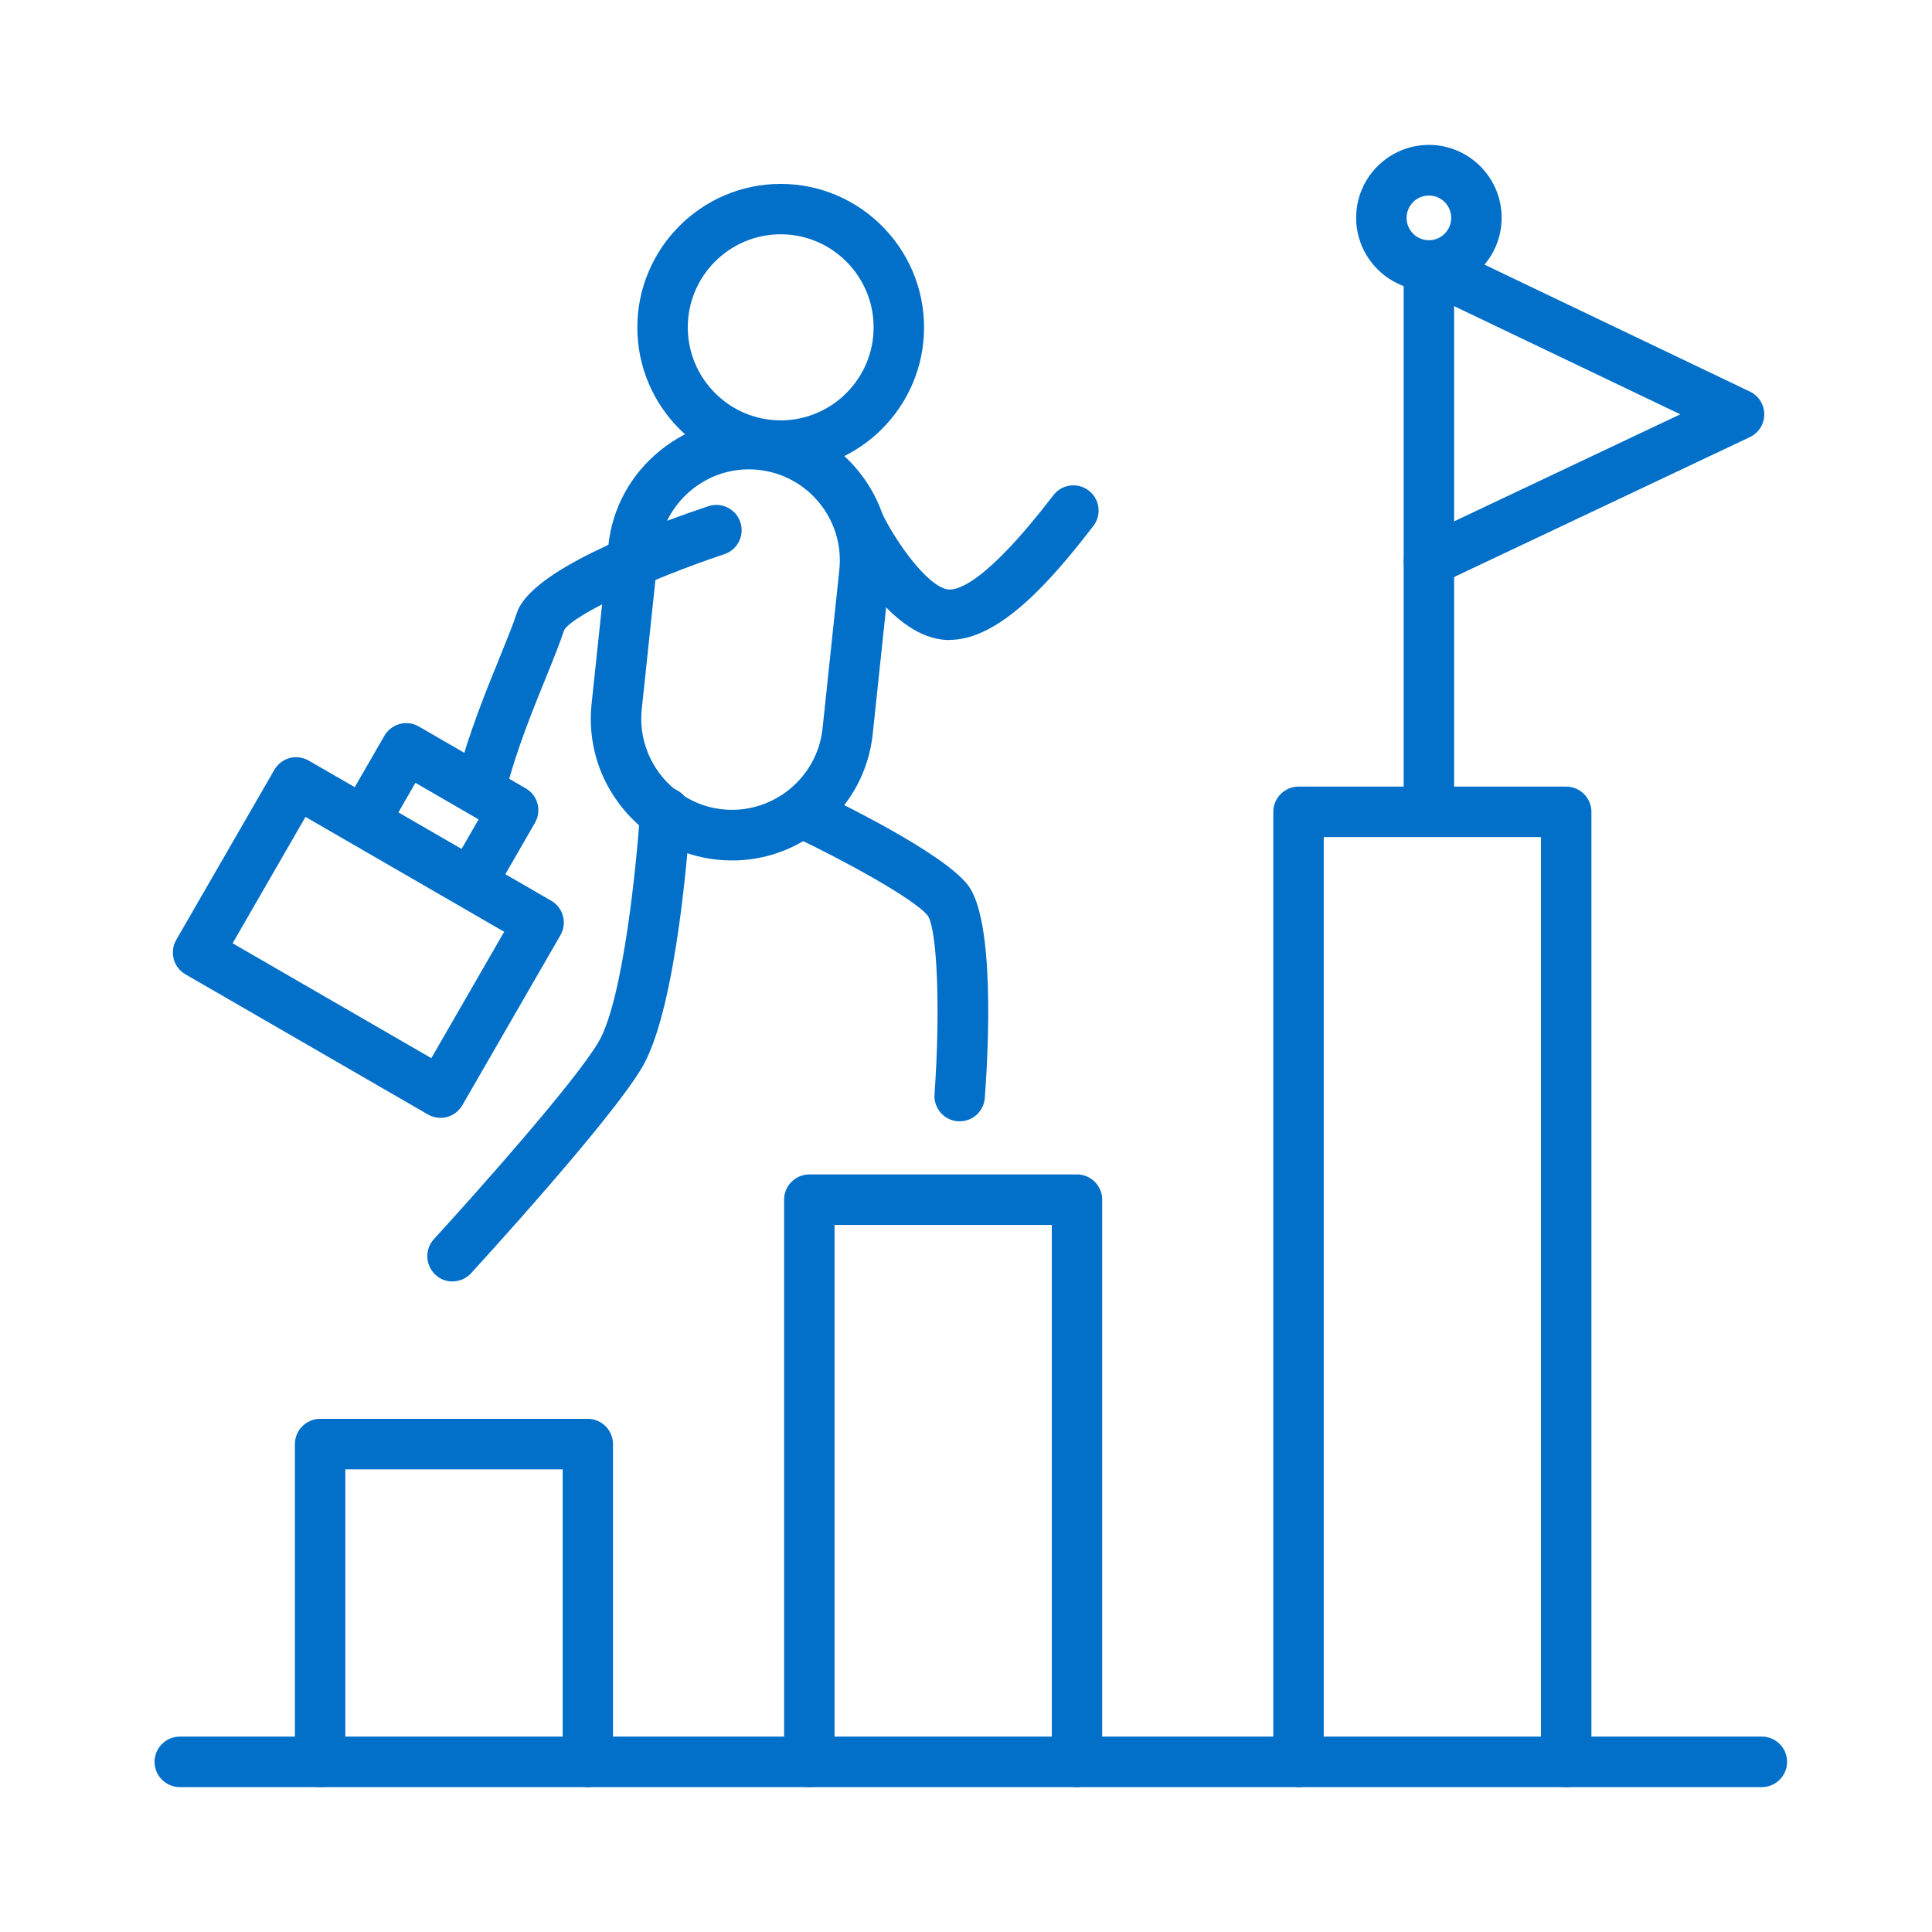
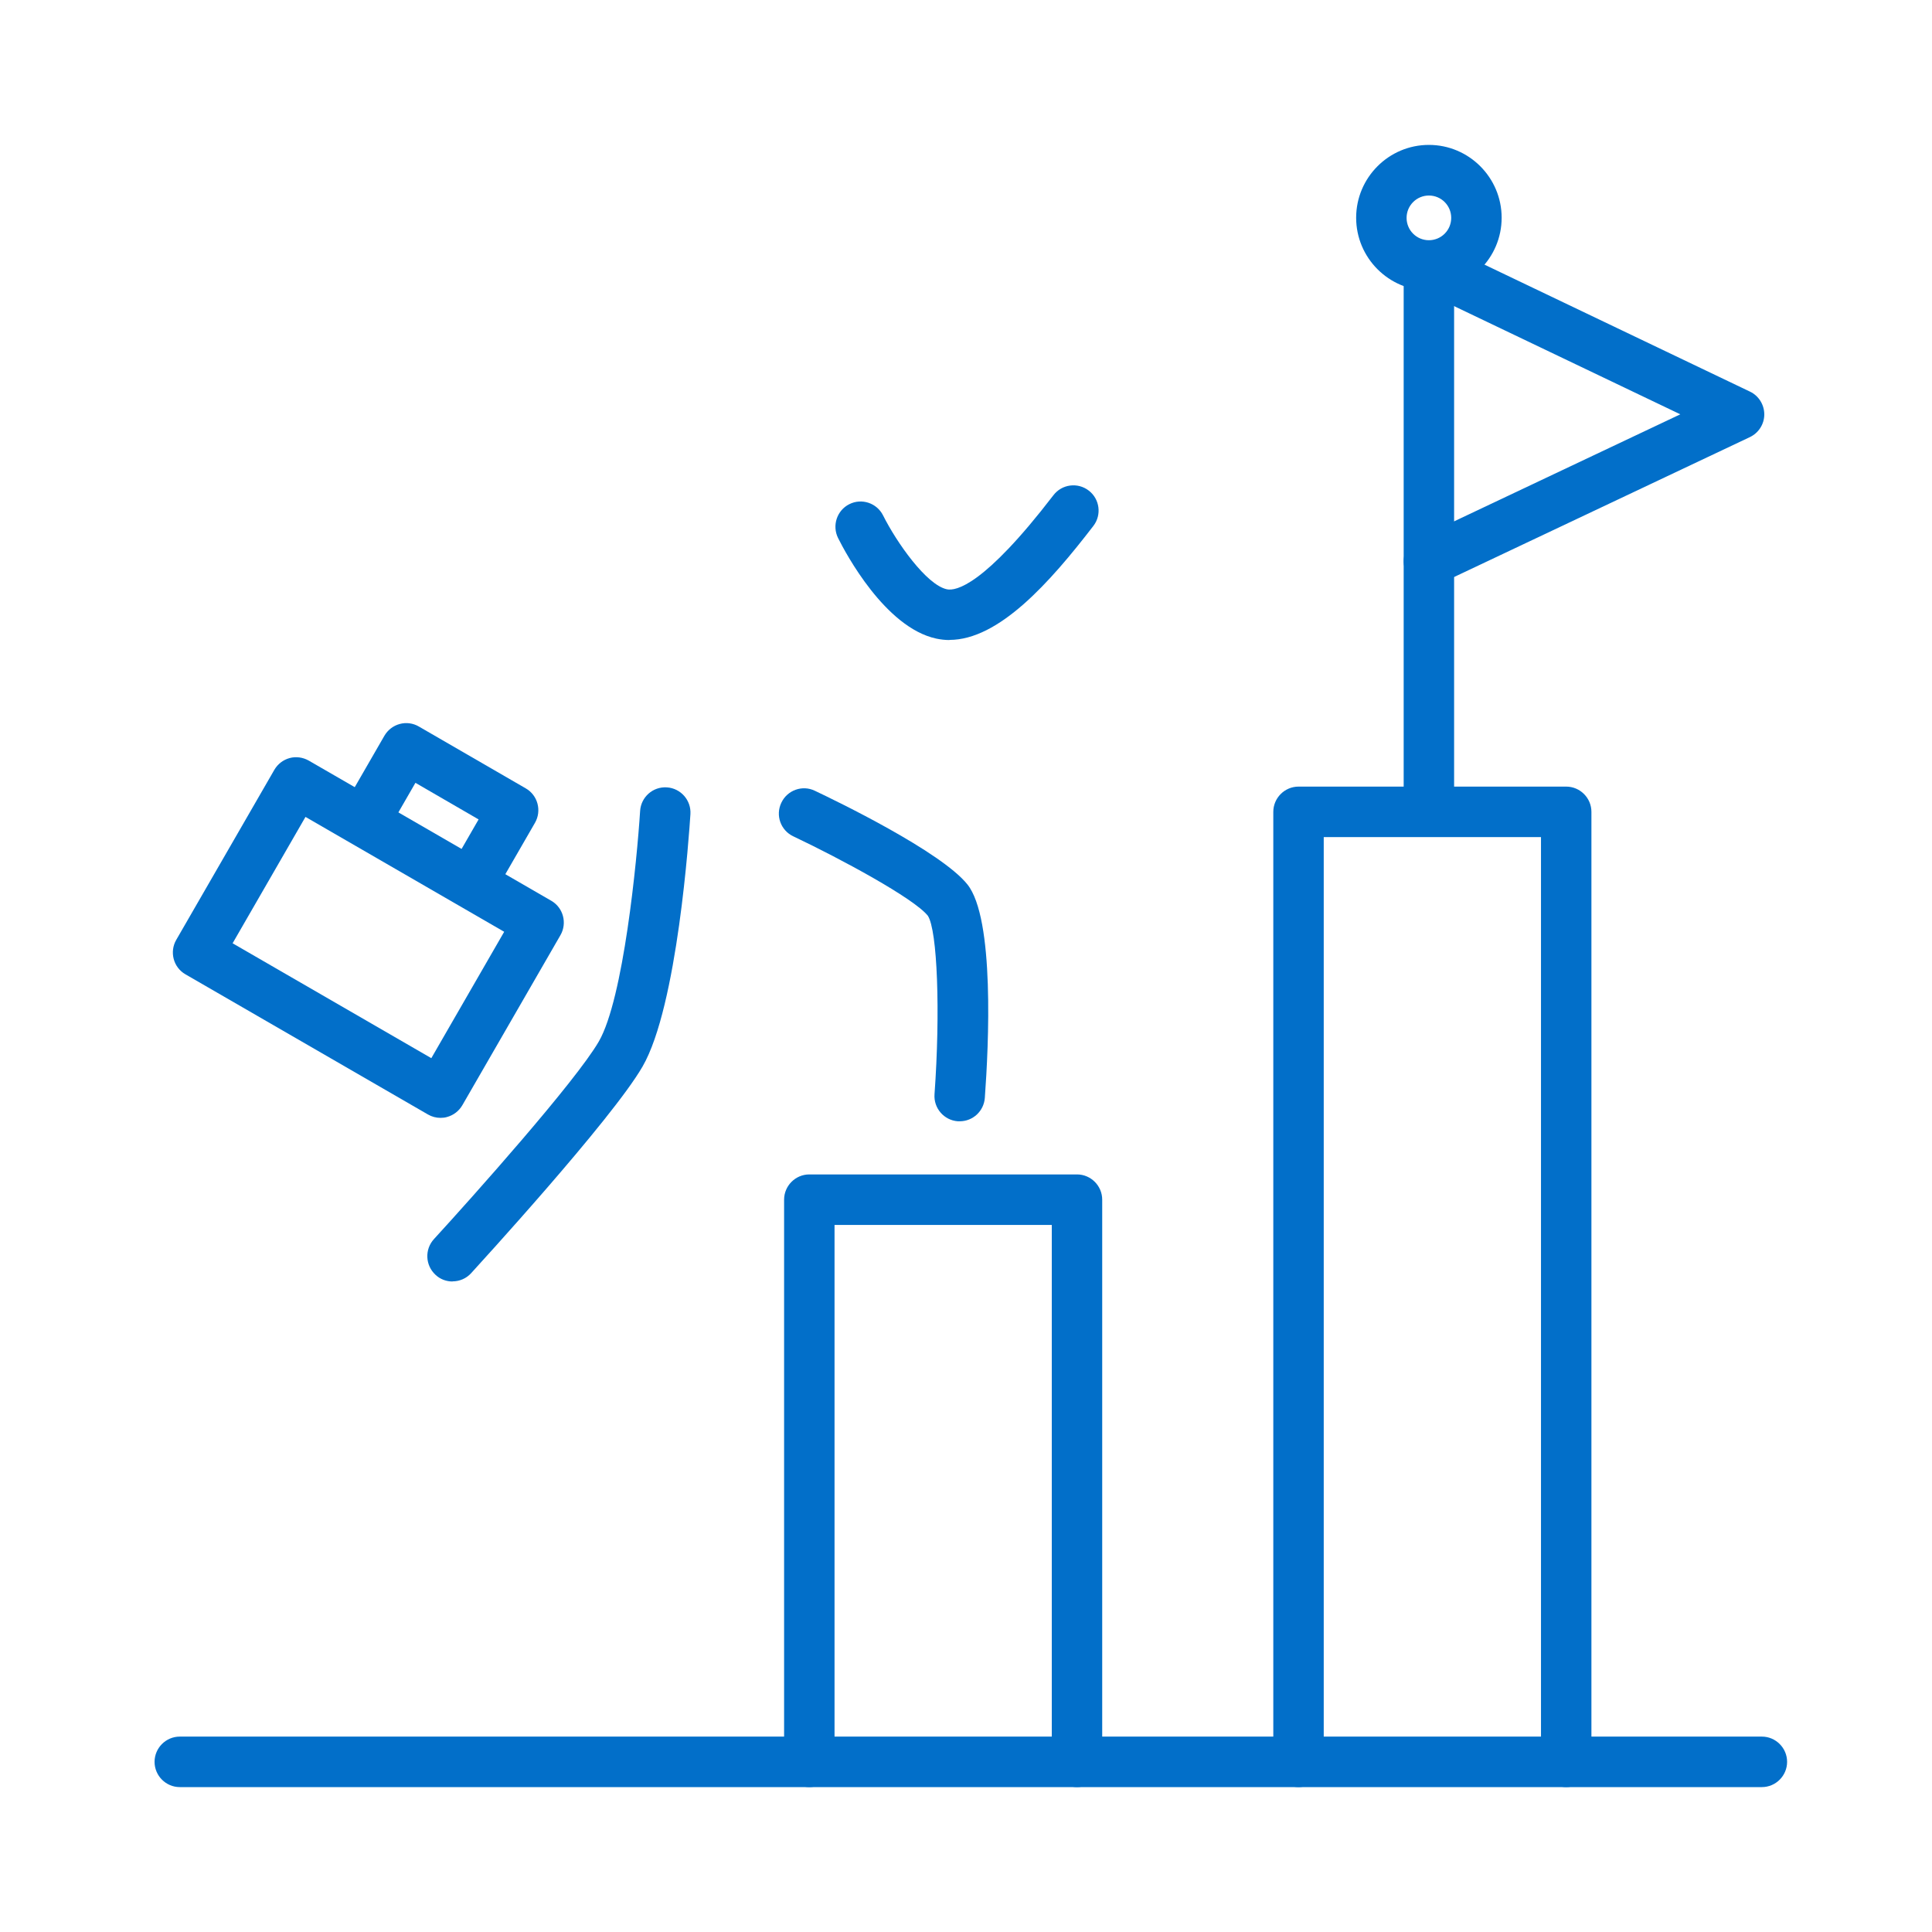
<svg xmlns="http://www.w3.org/2000/svg" width="152" height="152" viewBox="0 0 152 152" fill="none">
-   <path d="M46.254 140.6C45.163 140.6 44.27 139.706 44.27 138.613V115.6H27.169V138.613C27.169 139.706 26.276 140.6 25.185 140.6C24.093 140.6 23.201 139.706 23.201 138.613V113.614C23.201 112.521 24.093 111.627 25.185 111.627H46.244C47.335 111.627 48.228 112.521 48.228 113.614V138.613C48.228 139.706 47.335 140.6 46.244 140.6H46.254Z" fill="#026FC9" />
  <path d="M84.733 140.6C83.641 140.6 82.749 139.706 82.749 138.613V96.371H65.657V138.613C65.657 139.706 64.764 140.6 63.673 140.6C62.582 140.6 61.689 139.706 61.689 138.613V94.385C61.689 93.292 62.582 92.398 63.673 92.398H84.733C85.824 92.398 86.716 93.292 86.716 94.385V138.613C86.716 139.706 85.824 140.6 84.733 140.6Z" fill="#026FC9" />
  <path d="M123.221 140.6C122.13 140.6 121.237 139.706 121.237 138.613V65.859H104.145V138.613C104.145 139.706 103.253 140.6 102.161 140.6C101.07 140.6 100.177 139.706 100.177 138.613V63.873C100.177 62.78 101.07 61.886 102.161 61.886H123.221C124.312 61.886 125.205 62.78 125.205 63.873V138.613C125.205 139.706 124.312 140.6 123.221 140.6Z" fill="#026FC9" />
  <path d="M112.418 64.707C111.327 64.707 110.434 63.813 110.434 62.72V21.432C110.434 20.339 111.327 19.445 112.418 19.445C113.51 19.445 114.402 20.339 114.402 21.432V62.72C114.402 63.813 113.51 64.707 112.418 64.707Z" fill="#026FC9" />
  <path d="M112.418 22.862C109.264 22.862 106.695 20.289 106.695 17.131C106.695 13.972 109.264 11.4 112.418 11.4C115.573 11.4 118.142 13.972 118.142 17.131C118.142 20.289 115.573 22.862 112.418 22.862ZM112.418 15.383C111.456 15.383 110.663 16.167 110.663 17.141C110.663 18.114 111.446 18.899 112.418 18.899C113.39 18.899 114.174 18.114 114.174 17.141C114.174 16.167 113.39 15.383 112.418 15.383Z" fill="#026FC9" />
  <path d="M112.418 46.143C111.674 46.143 110.96 45.726 110.623 45.001C110.157 44.008 110.583 42.826 111.565 42.359L132.198 32.596L111.555 22.723C110.563 22.246 110.147 21.064 110.623 20.071C111.099 19.078 112.279 18.66 113.271 19.137L137.674 30.808C138.368 31.136 138.805 31.841 138.805 32.605C138.805 33.37 138.358 34.066 137.664 34.393L113.262 45.935C112.984 46.064 112.696 46.123 112.418 46.123V46.143Z" fill="#026FC9" />
  <path d="M34.658 87.948C34.311 87.948 33.974 87.859 33.666 87.68L14.591 76.655C13.638 76.109 13.321 74.888 13.866 73.944L21.584 60.565C21.852 60.108 22.278 59.78 22.784 59.641C23.29 59.502 23.836 59.582 24.292 59.84L43.367 70.865C44.32 71.411 44.637 72.633 44.092 73.576L36.374 86.955C36.106 87.412 35.68 87.74 35.174 87.879C35.005 87.929 34.837 87.948 34.658 87.948ZM18.3 74.212L33.934 83.251L39.667 73.308L24.034 64.27L18.3 74.212Z" fill="#026FC9" />
  <path d="M37.148 71.302C36.811 71.302 36.473 71.213 36.156 71.034C35.204 70.487 34.886 69.266 35.432 68.322L37.654 64.468L32.684 61.588L30.462 65.442C29.916 66.395 28.706 66.723 27.754 66.167C26.802 65.621 26.484 64.399 27.03 63.455L30.244 57.883C30.512 57.426 30.938 57.099 31.444 56.96C31.95 56.821 32.495 56.89 32.952 57.158L41.364 62.025C42.316 62.571 42.633 63.793 42.088 64.737L38.874 70.309C38.507 70.944 37.842 71.302 37.158 71.302H37.148Z" fill="#026FC9" />
-   <path d="M61.421 37.055C55.202 37.055 50.143 31.99 50.143 25.762C50.143 19.535 55.202 14.469 61.421 14.469C67.641 14.469 72.7 19.535 72.7 25.762C72.7 31.99 67.641 37.055 61.421 37.055ZM61.421 18.432C57.384 18.432 54.111 21.72 54.111 25.752C54.111 29.785 57.394 33.072 61.421 33.072C65.449 33.072 68.732 29.785 68.732 25.752C68.732 21.72 65.449 18.432 61.421 18.432Z" fill="#026FC9" />
-   <path d="M57.612 67.697C57.215 67.697 56.828 67.677 56.432 67.637C53.486 67.329 50.837 65.879 48.962 63.555C47.087 61.24 46.234 58.33 46.542 55.39L47.861 42.925C48.169 39.975 49.617 37.323 51.938 35.446C54.249 33.569 57.156 32.705 60.092 33.023C66.193 33.668 70.627 39.161 69.982 45.269L68.663 57.734C68.355 60.684 66.907 63.336 64.586 65.213C62.582 66.832 60.142 67.697 57.612 67.697ZM58.912 36.926C57.285 36.926 55.718 37.482 54.428 38.525C52.94 39.737 52.008 41.445 51.809 43.332L50.49 55.797C50.291 57.695 50.847 59.552 52.047 61.052C53.257 62.542 54.964 63.475 56.848 63.674C58.733 63.873 60.598 63.316 62.096 62.114C63.584 60.903 64.516 59.194 64.715 57.307L66.034 44.842C66.451 40.909 63.594 37.383 59.666 36.966C59.417 36.936 59.16 36.926 58.912 36.926Z" fill="#026FC9" />
  <path d="M35.6 100.821C35.124 100.821 34.638 100.652 34.261 100.294C33.458 99.549 33.398 98.298 34.142 97.484C37.128 94.226 45.292 85.088 47.117 81.93C49.051 78.572 50.113 67.716 50.361 63.803C50.43 62.71 51.363 61.876 52.464 61.946C53.555 62.015 54.388 62.959 54.319 64.051C54.22 65.581 53.307 79.158 50.549 83.916C48.139 88.088 37.515 99.669 37.069 100.165C36.682 100.592 36.146 100.811 35.61 100.811L35.6 100.821Z" fill="#026FC9" />
  <path d="M74.704 50.355C74.356 50.355 74.019 50.315 73.672 50.245C69.635 49.381 66.52 43.501 65.935 42.329C65.449 41.346 65.846 40.154 66.818 39.667C67.8 39.171 68.99 39.578 69.476 40.551C70.547 42.687 72.888 46.014 74.495 46.362C75.2 46.511 77.412 46.084 82.877 38.962C83.542 38.088 84.792 37.929 85.655 38.595C86.528 39.26 86.687 40.512 86.022 41.376C82.57 45.865 78.572 50.345 74.694 50.345L74.704 50.355Z" fill="#026FC9" />
-   <path d="M37.941 63.515C37.773 63.515 37.604 63.495 37.435 63.445C36.374 63.167 35.739 62.085 36.017 61.022C36.88 57.714 38.219 54.407 39.3 51.755C39.866 50.355 40.362 49.143 40.669 48.209C41.761 44.922 50.579 41.545 55.737 39.826C56.779 39.479 57.9 40.045 58.247 41.088C58.594 42.131 58.029 43.253 56.987 43.601C50.976 45.607 45.093 48.388 44.389 49.56C44.072 50.523 43.566 51.795 42.971 53.255C41.939 55.797 40.65 58.966 39.856 62.025C39.628 62.919 38.814 63.515 37.941 63.515Z" fill="#026FC9" />
  <path d="M75.507 88.217C75.507 88.217 75.408 88.217 75.358 88.217C74.267 88.137 73.444 87.184 73.523 86.091C73.99 79.615 73.751 73.189 72.998 72.047C71.906 70.676 66.143 67.567 62.413 65.799C61.421 65.333 60.995 64.151 61.471 63.157C61.937 62.164 63.127 61.737 64.109 62.214C65.746 62.989 74.039 66.991 76.112 69.584C78.255 72.265 77.789 82.218 77.481 86.379C77.402 87.422 76.539 88.217 75.507 88.217Z" fill="#026FC9" />
  <path d="M138.616 140.6H14.144C13.053 140.6 12.16 139.706 12.16 138.613C12.16 137.521 13.053 136.627 14.144 136.627H138.616C139.707 136.627 140.6 137.521 140.6 138.613C140.6 139.706 139.707 140.6 138.616 140.6Z" fill="#026FC9" />
</svg>